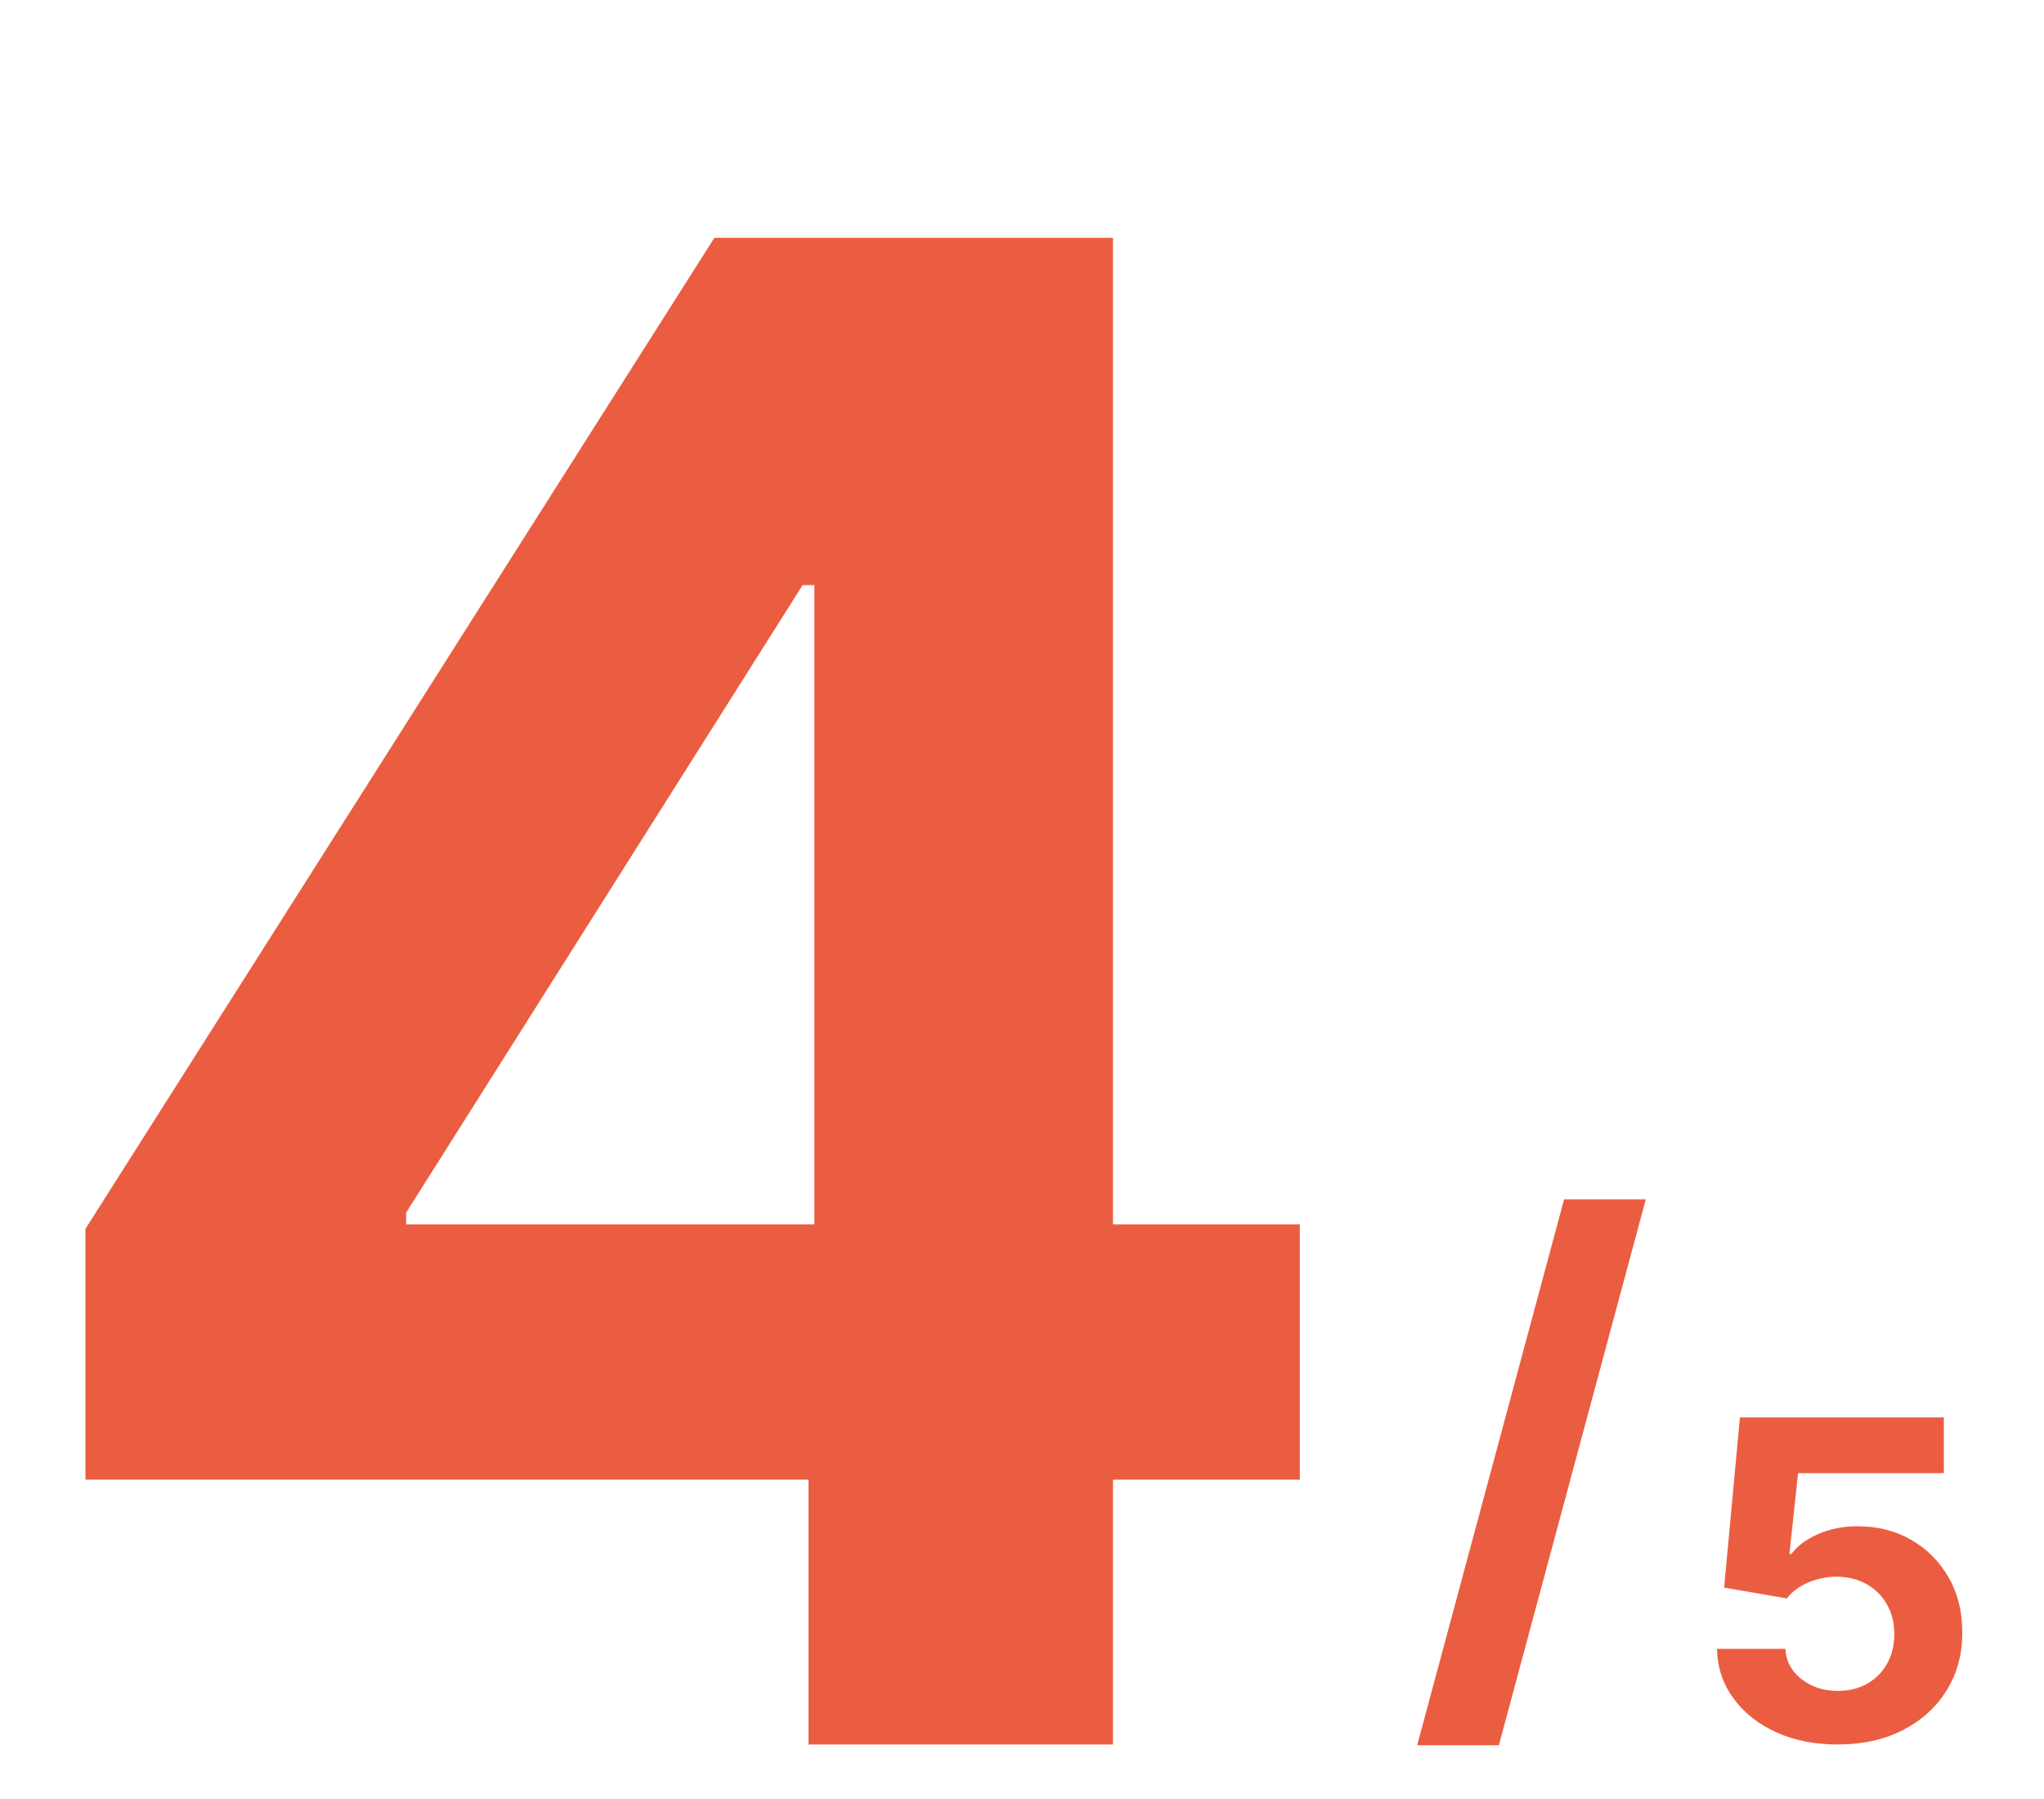
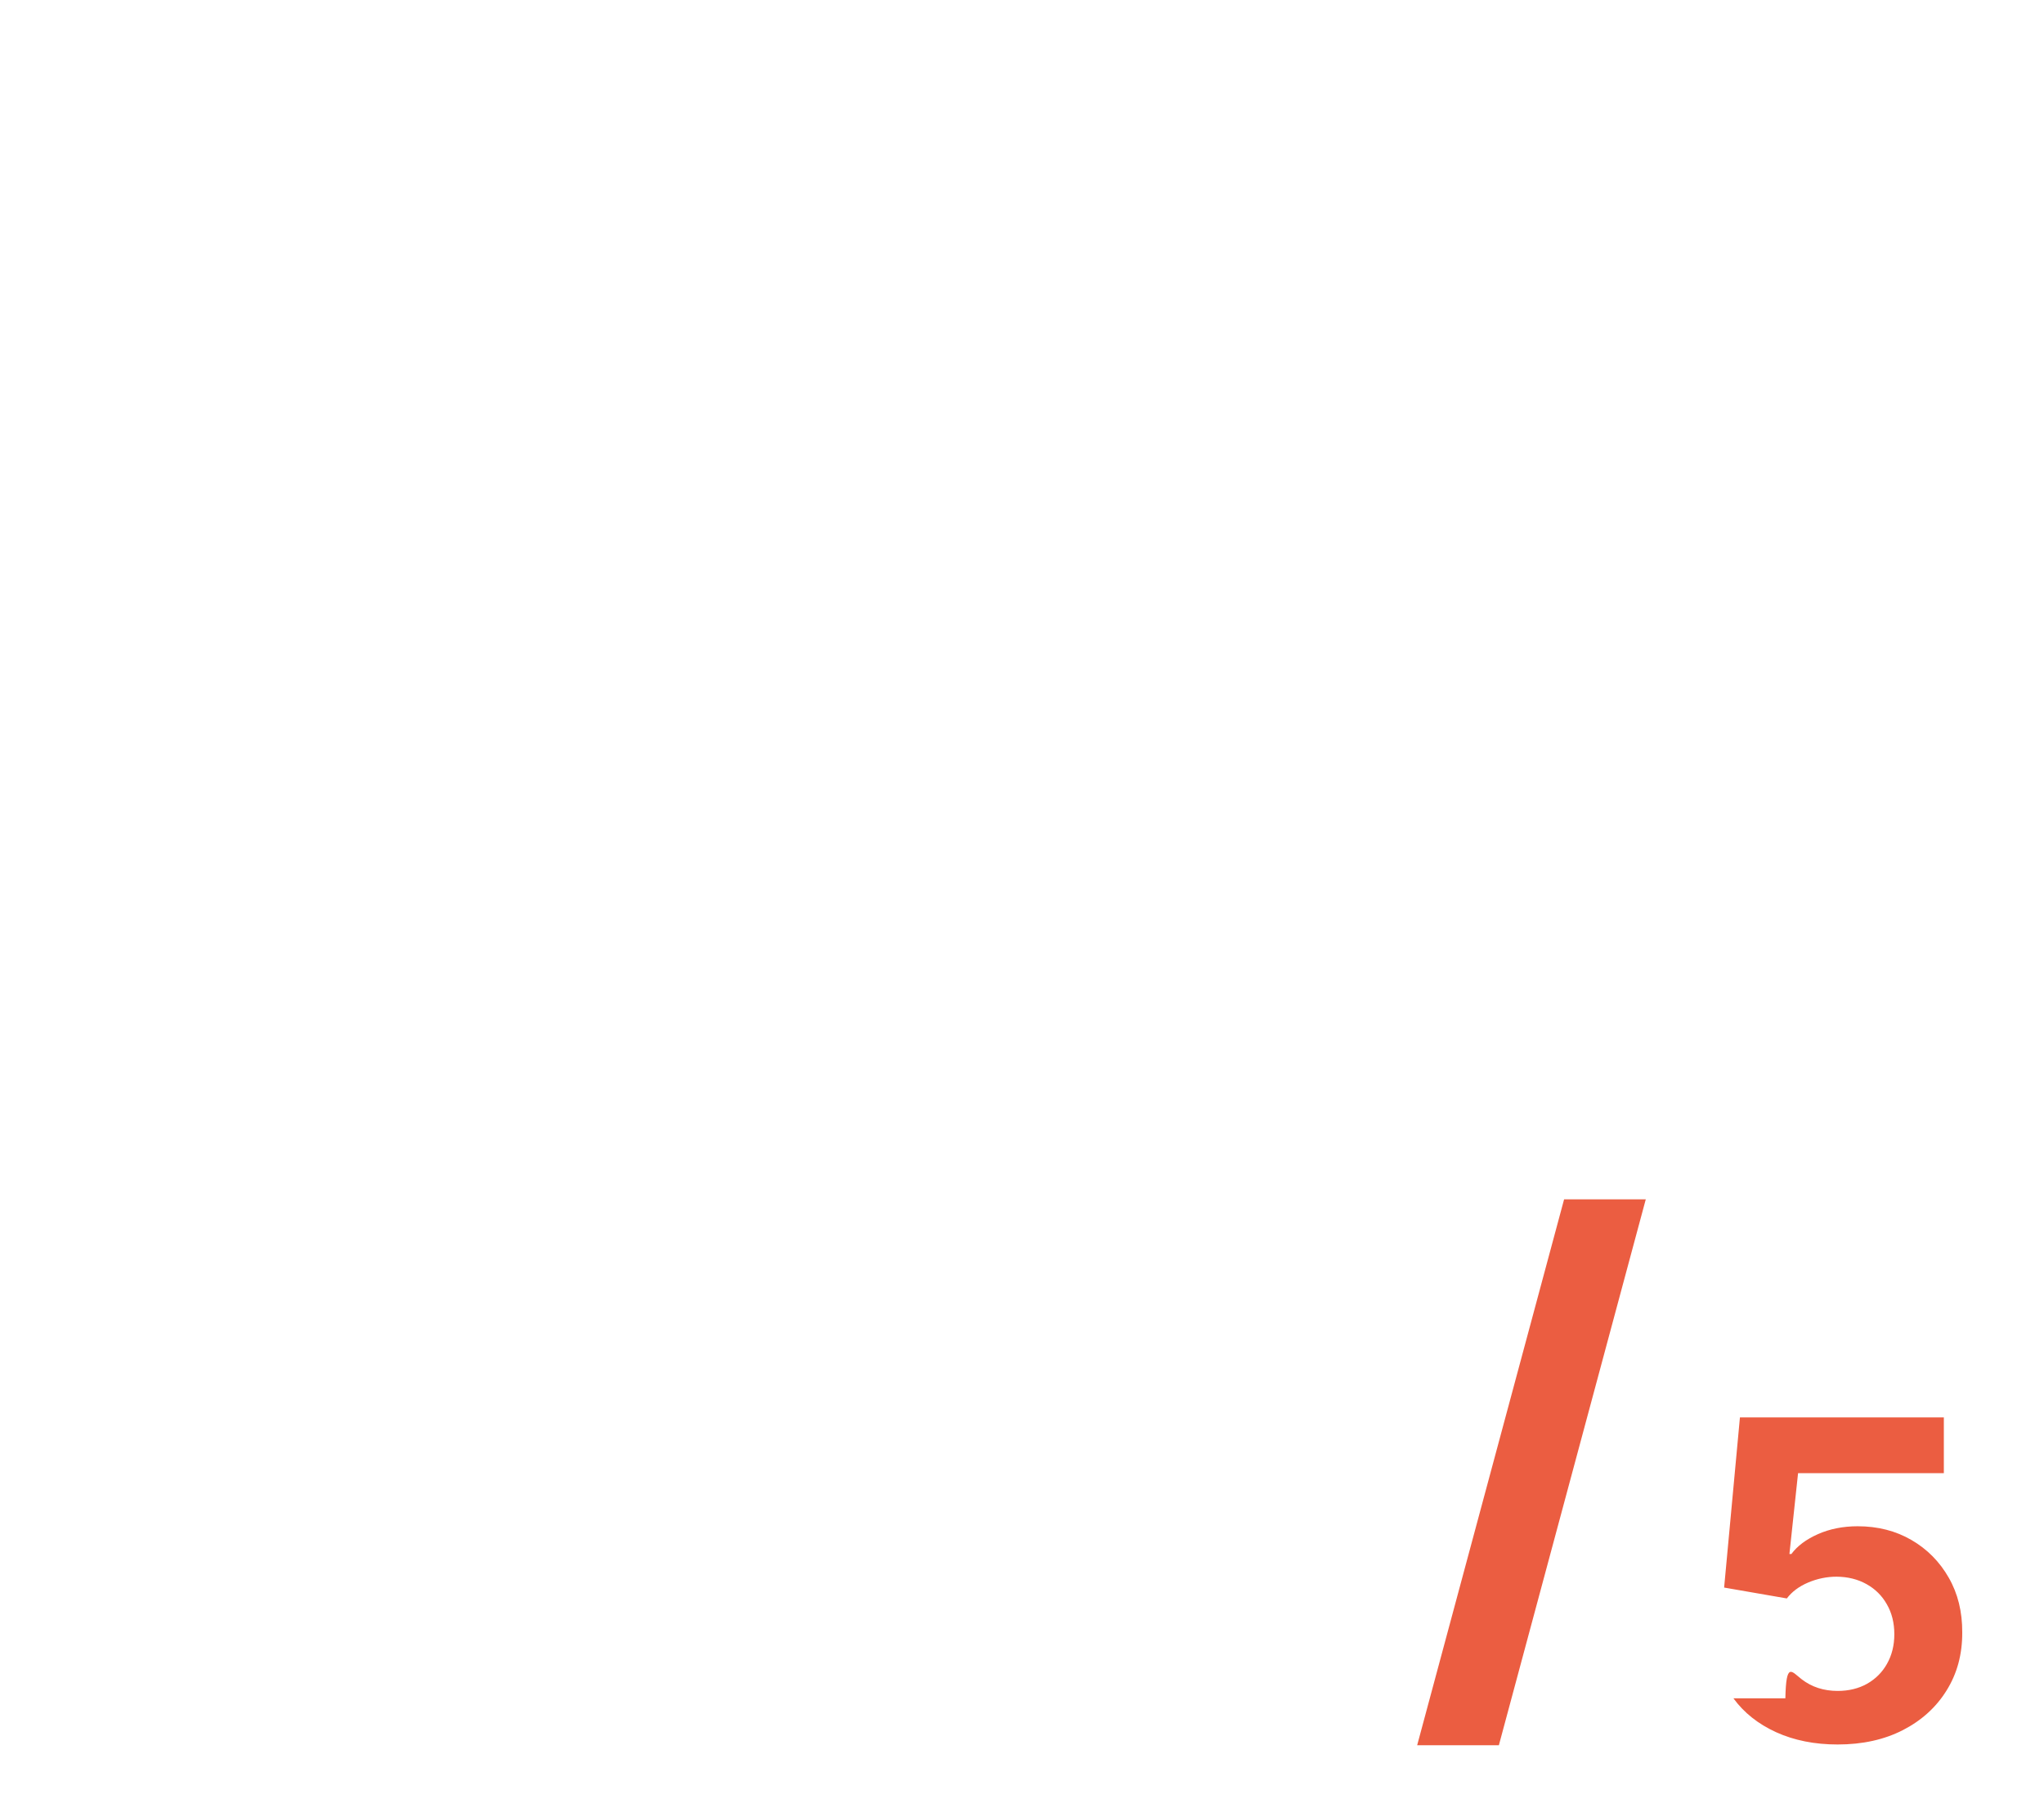
<svg xmlns="http://www.w3.org/2000/svg" width="75" height="66" viewBox="0 0 75 66" fill="none">
-   <path d="M3.136 54.284V45.081L26.211 8.727H34.146V21.466H29.45L14.903 44.487V44.919H47.694V54.284H3.136ZM29.666 64V51.477L29.881 47.402V8.727H40.839V64H29.666Z" fill="#EB5D41" />
  <path d="M60.388 44L54.998 64.027H52L57.391 44H60.388Z" fill="#EB5D41" />
-   <path d="M67.428 64C66.584 64 65.831 63.85 65.169 63.549C64.512 63.249 63.99 62.834 63.604 62.306C63.217 61.778 63.016 61.173 63 60.491H65.51C65.538 60.95 65.737 61.322 66.108 61.607C66.478 61.892 66.918 62.035 67.428 62.035C67.835 62.035 68.193 61.948 68.504 61.775C68.819 61.597 69.064 61.353 69.239 61.041C69.418 60.724 69.508 60.362 69.508 59.954C69.508 59.538 69.416 59.172 69.233 58.855C69.054 58.539 68.805 58.293 68.486 58.116C68.167 57.938 67.803 57.848 67.392 57.844C67.034 57.844 66.685 57.915 66.347 58.058C66.012 58.2 65.751 58.395 65.564 58.642L63.263 58.243L63.843 52H71.325V54.046H65.976L65.659 57.012H65.731C65.946 56.719 66.271 56.476 66.705 56.283C67.139 56.091 67.626 55.994 68.163 55.994C68.9 55.994 69.558 56.162 70.135 56.497C70.713 56.832 71.169 57.293 71.504 57.879C71.839 58.461 72.004 59.131 72 59.89C72.004 60.688 71.813 61.397 71.426 62.017C71.044 62.634 70.508 63.12 69.819 63.474C69.133 63.825 68.337 64 67.428 64Z" fill="#EB5D41" />
+   <path d="M67.428 64C66.584 64 65.831 63.85 65.169 63.549C64.512 63.249 63.99 62.834 63.604 62.306H65.51C65.538 60.95 65.737 61.322 66.108 61.607C66.478 61.892 66.918 62.035 67.428 62.035C67.835 62.035 68.193 61.948 68.504 61.775C68.819 61.597 69.064 61.353 69.239 61.041C69.418 60.724 69.508 60.362 69.508 59.954C69.508 59.538 69.416 59.172 69.233 58.855C69.054 58.539 68.805 58.293 68.486 58.116C68.167 57.938 67.803 57.848 67.392 57.844C67.034 57.844 66.685 57.915 66.347 58.058C66.012 58.2 65.751 58.395 65.564 58.642L63.263 58.243L63.843 52H71.325V54.046H65.976L65.659 57.012H65.731C65.946 56.719 66.271 56.476 66.705 56.283C67.139 56.091 67.626 55.994 68.163 55.994C68.9 55.994 69.558 56.162 70.135 56.497C70.713 56.832 71.169 57.293 71.504 57.879C71.839 58.461 72.004 59.131 72 59.89C72.004 60.688 71.813 61.397 71.426 62.017C71.044 62.634 70.508 63.12 69.819 63.474C69.133 63.825 68.337 64 67.428 64Z" fill="#EB5D41" />
</svg>